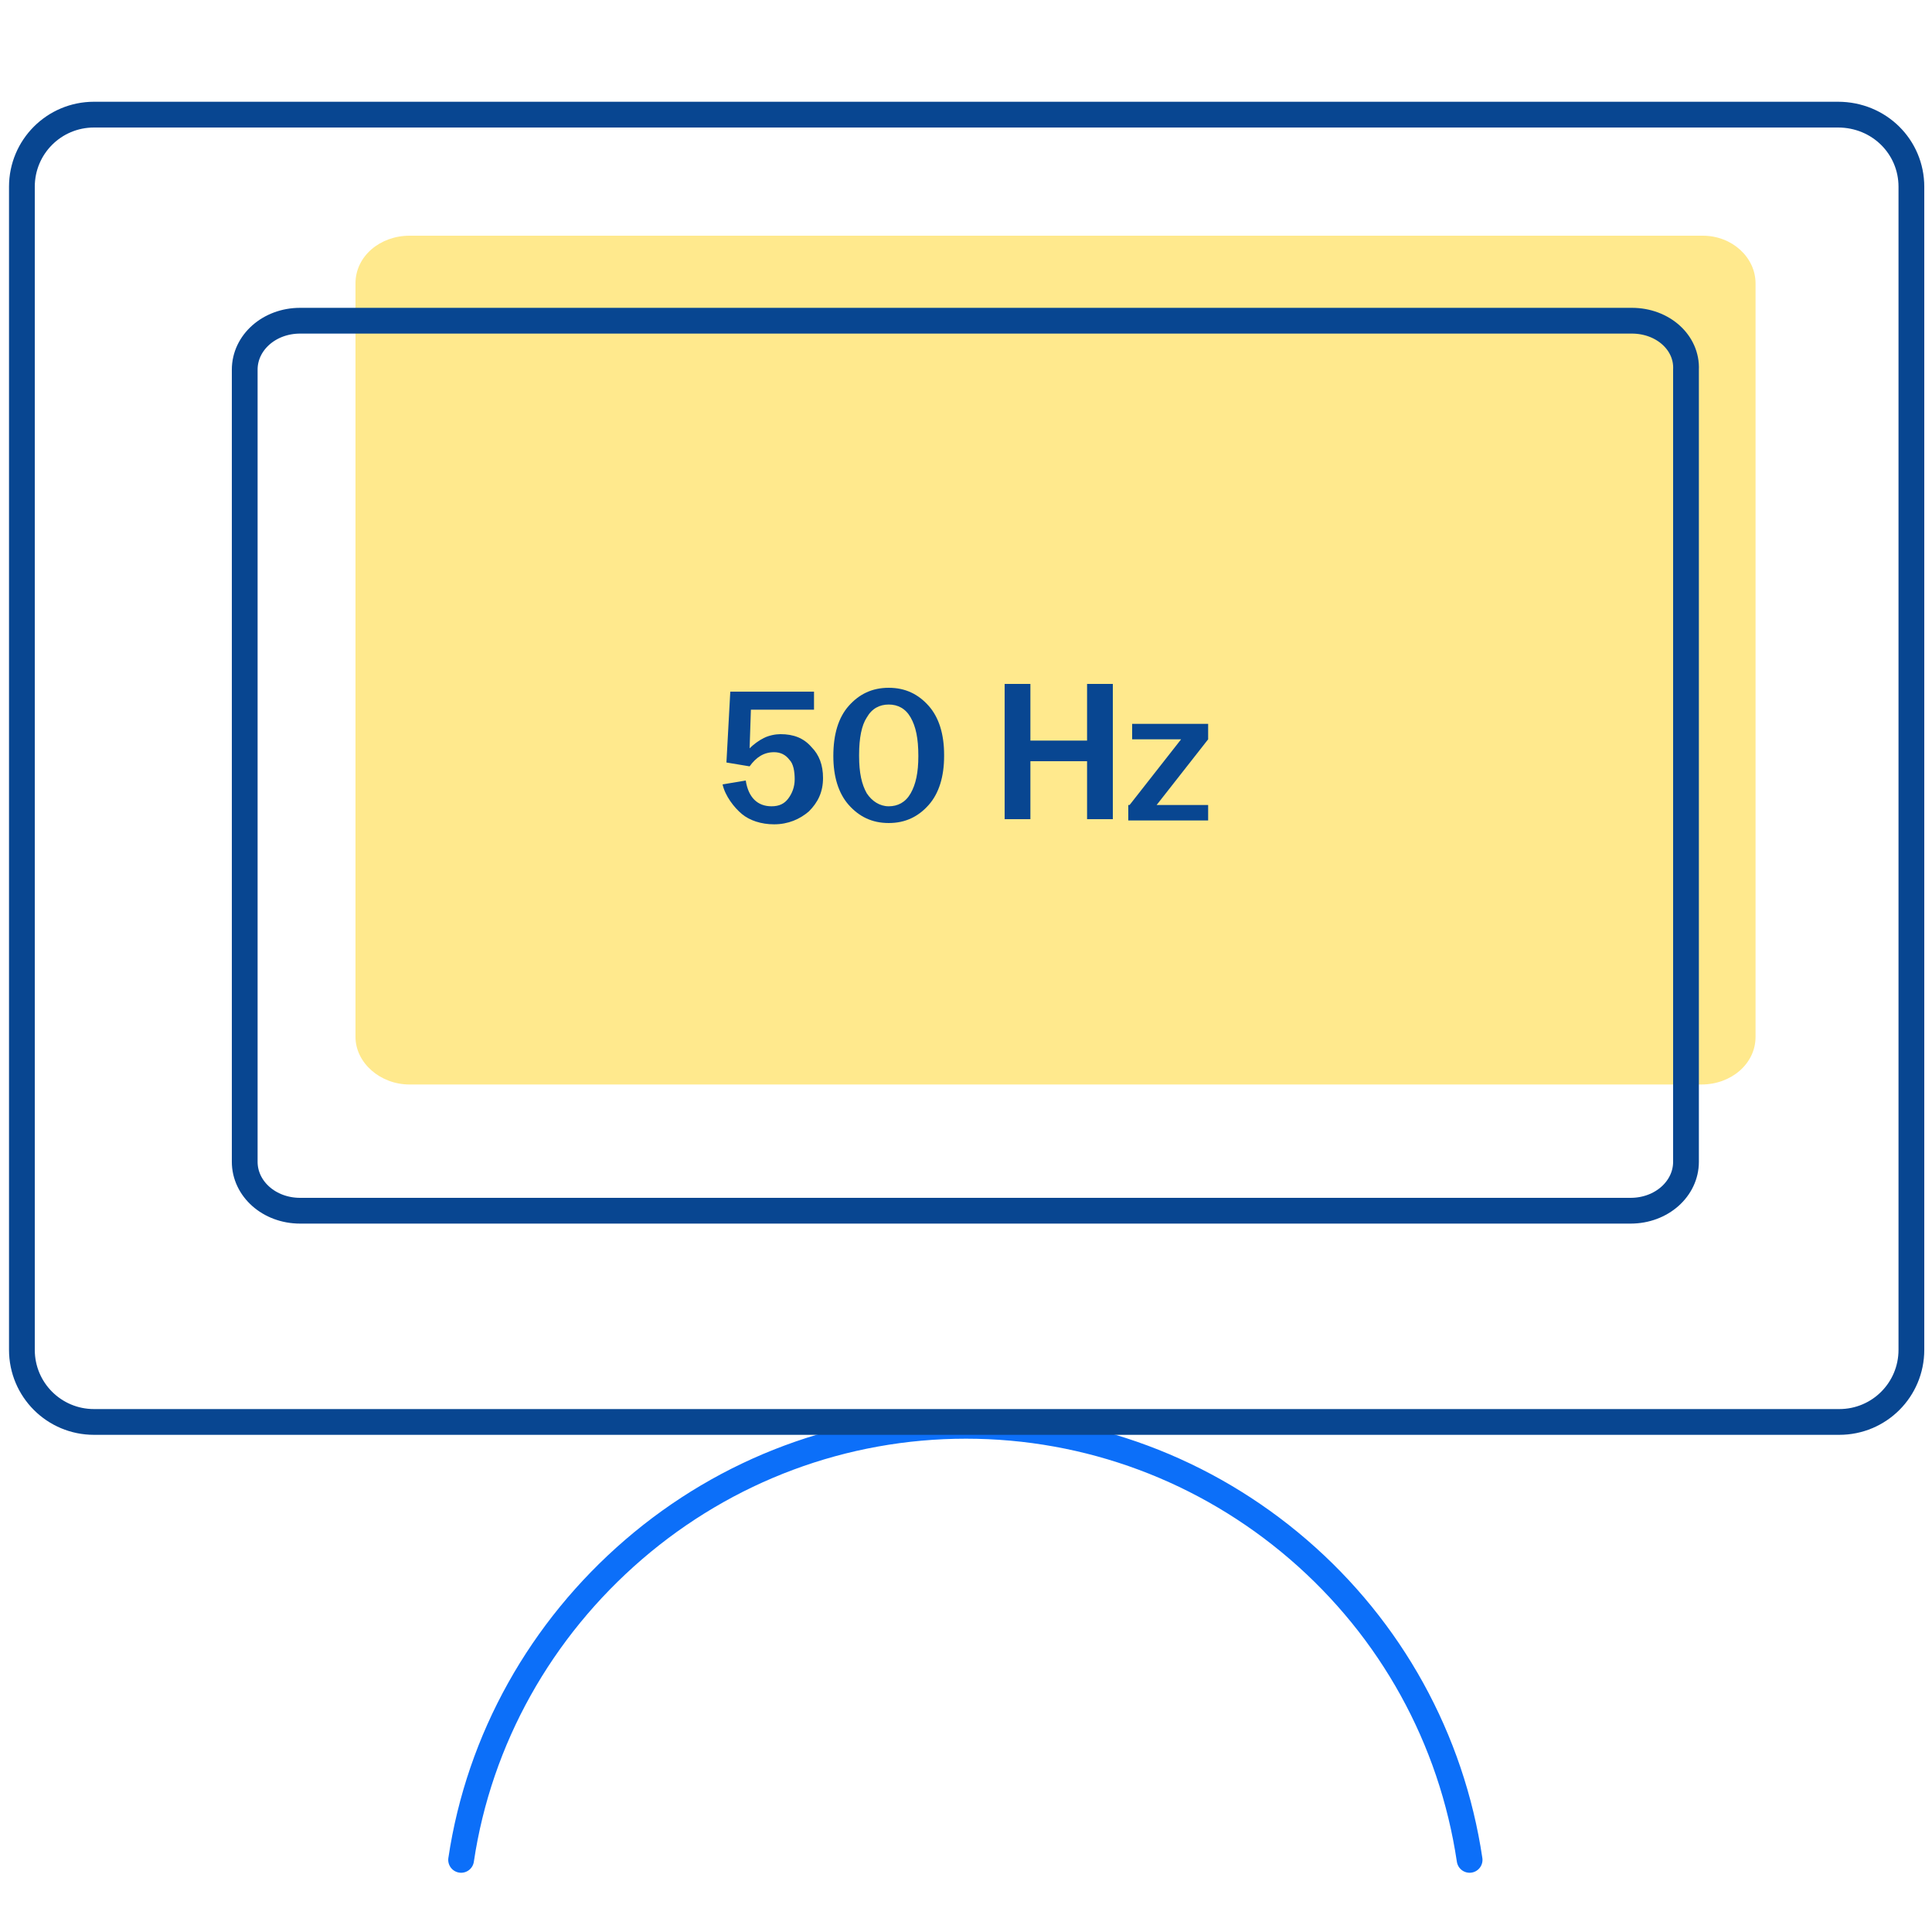
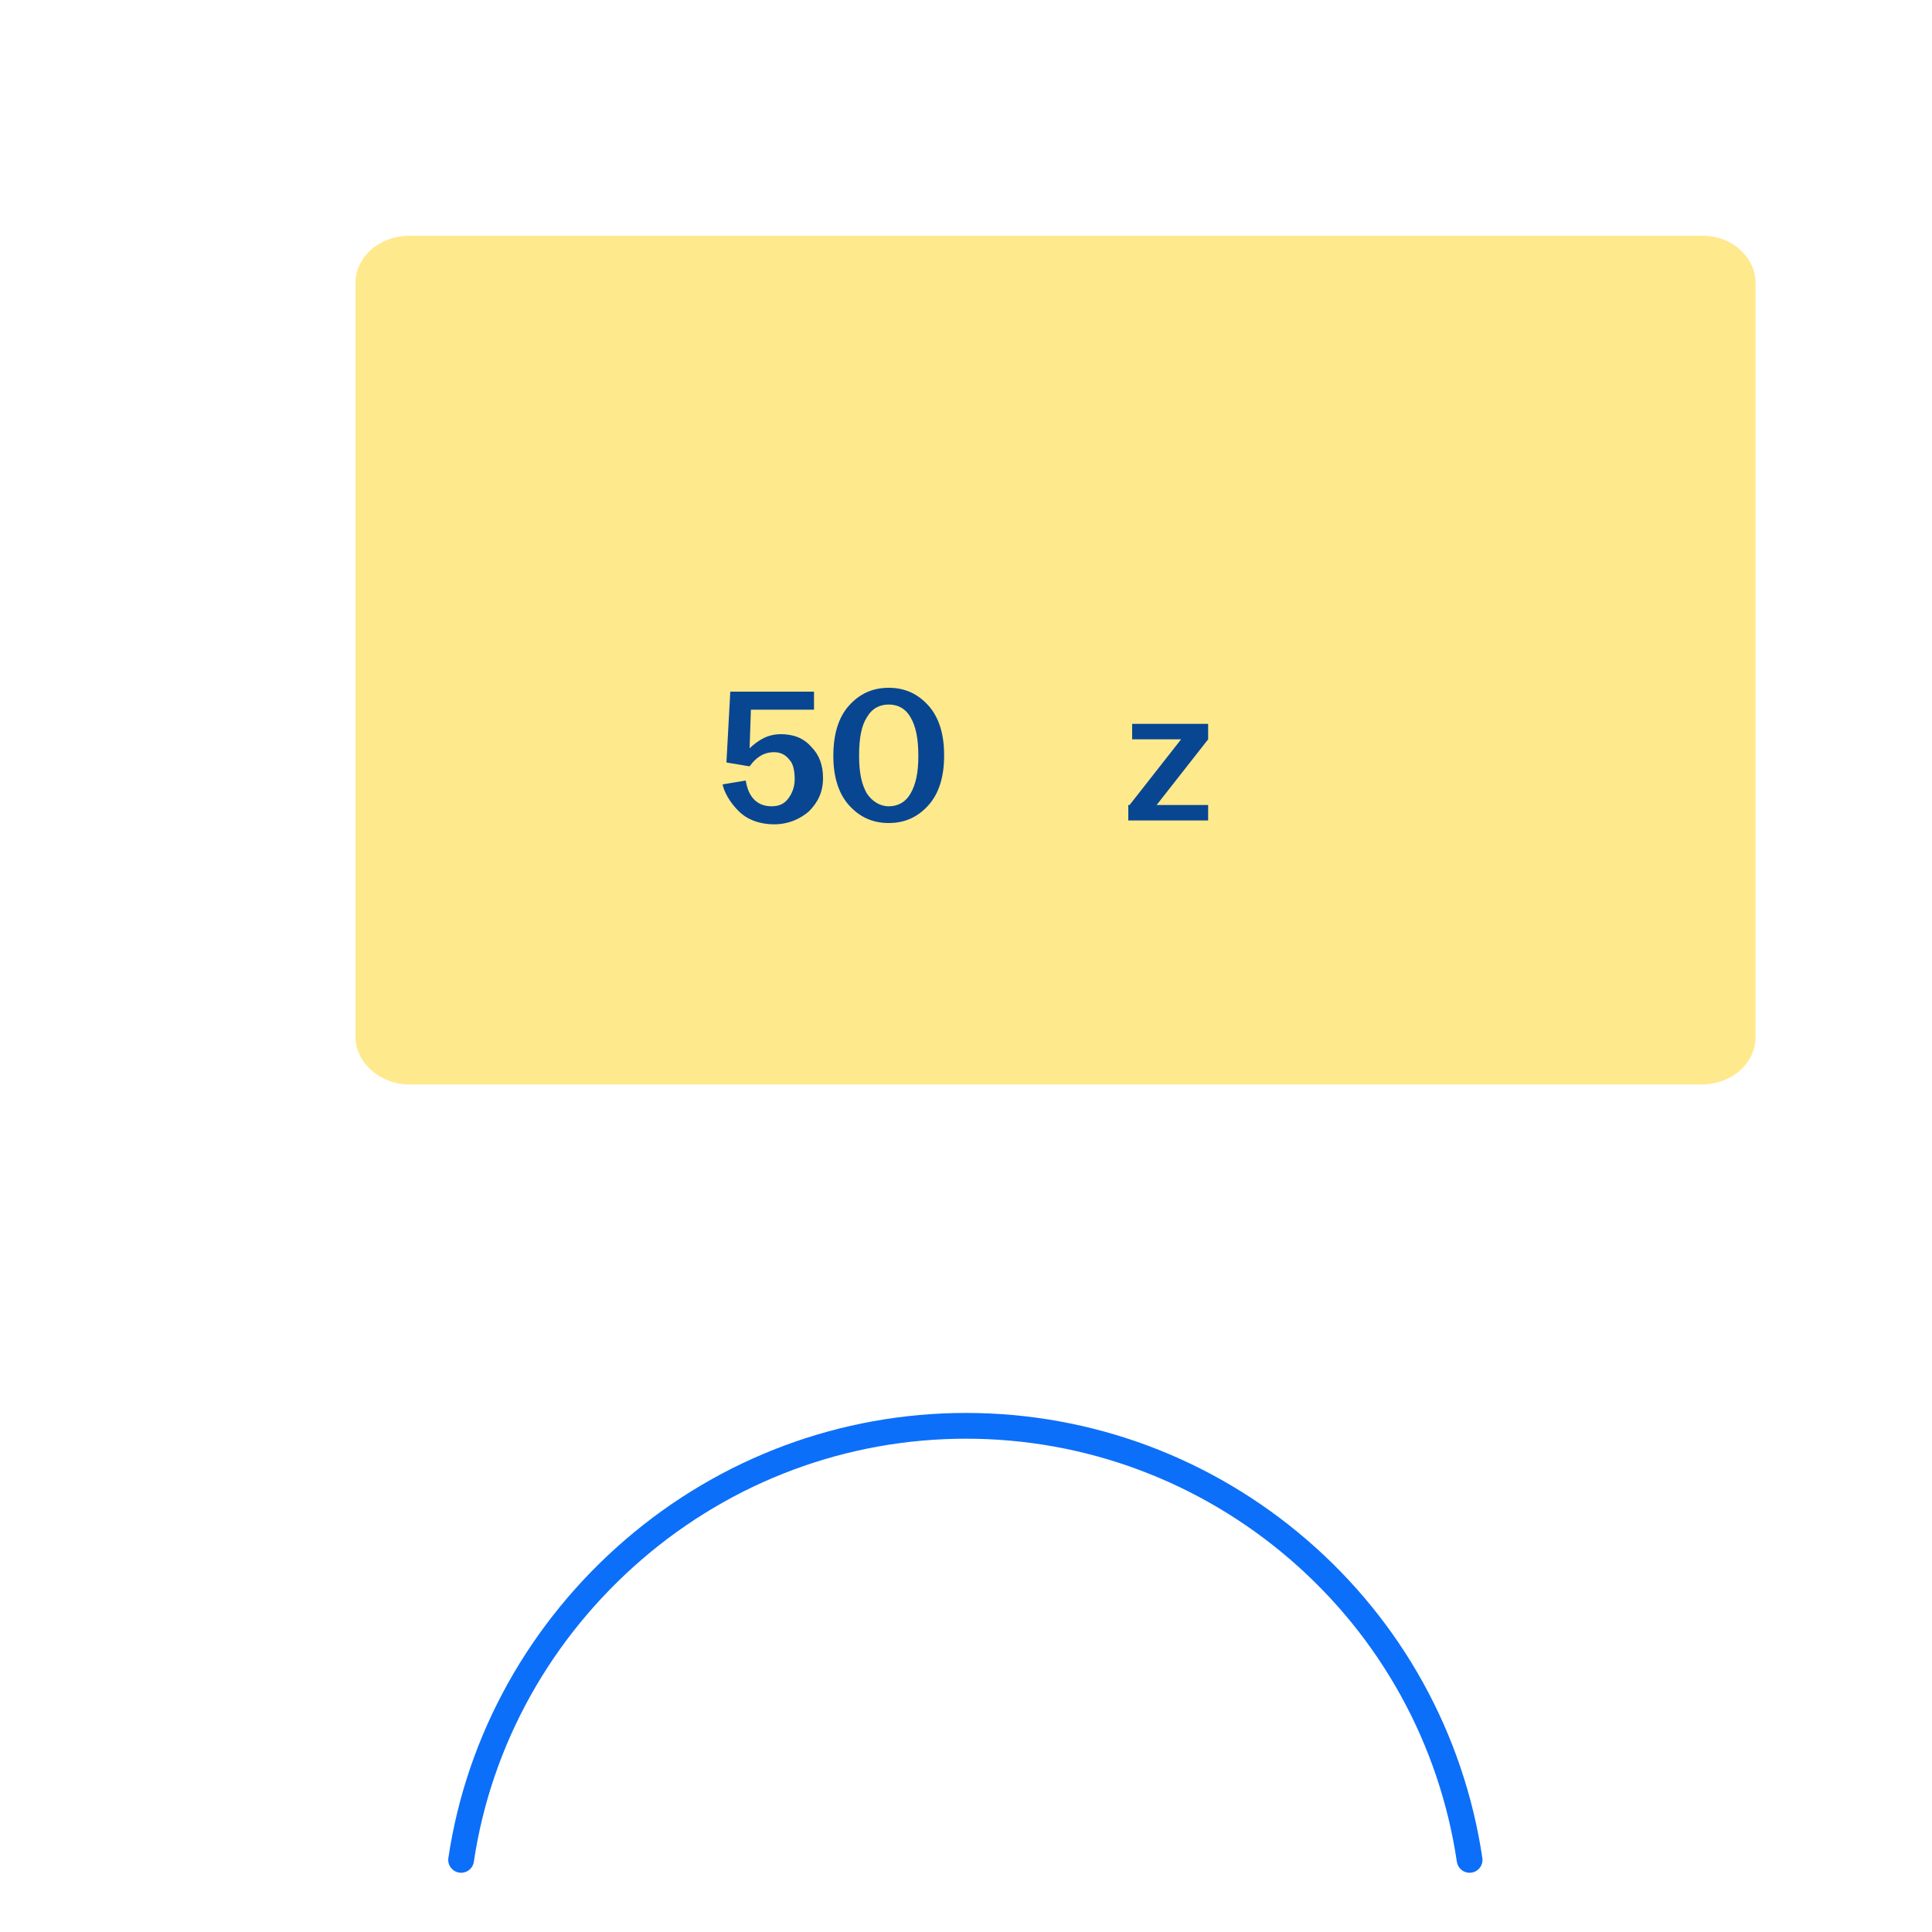
<svg xmlns="http://www.w3.org/2000/svg" version="1.1" id="Warstwa_1" x="0px" y="0px" viewBox="0 0 150 150" style="enable-background:new 0 0 150 150;" xml:space="preserve">
  <style type="text/css">
	.st0{opacity:0.6;fill:#FFDB41;enable-background:new    ;}
	.st1{fill:none;stroke:#0C6FF9;stroke-width:2;stroke-linecap:round;stroke-linejoin:round;}
	.st2{fill:none;stroke:#084691;stroke-width:2;stroke-linecap:round;stroke-linejoin:round;}
	.st3{fill:#084691;}
</style>
  <path class="st0" d="M132.2,18.3H31.8c-2.3,0-4.2,1.6-4.2,3.7v58.5c0,2,1.9,3.7,4.2,3.7h100.3c2.3,0,4.2-1.6,4.2-3.7V22  C136.3,20,134.5,18.3,132.2,18.3z" />
  <path class="st1" d="M35.8,144.4c1.4-9.4,6.2-17.9,13.4-24.1c7.2-6.2,16.3-9.6,25.8-9.6c9.5,0,18.6,3.4,25.8,9.6  c7.2,6.2,11.9,14.7,13.3,24.1" />
-   <path class="st2" d="M142.7,8.9H7.3c-3.1,0-5.6,2.5-5.6,5.6v90.3c0,3.1,2.5,5.6,5.6,5.6h135.5c3.1,0,5.6-2.5,5.6-5.6V14.5  C148.4,11.4,145.9,8.9,142.7,8.9z" />
-   <path class="st2" d="M126.7,24.9H23.3c-2.4,0-4.3,1.7-4.3,3.8v61.5c0,2.1,1.9,3.8,4.3,3.8h103.3c2.4,0,4.3-1.7,4.3-3.8V28.7  C131,26.6,129.1,24.9,126.7,24.9z" />
  <g>
    <g>
      <path class="st3" d="M56.1,60.9l1.8-0.3c0.2,1.3,0.9,2,2,2c0.6,0,1-0.2,1.3-0.6c0.3-0.4,0.5-0.9,0.5-1.5s-0.1-1.2-0.4-1.5    c-0.3-0.4-0.7-0.6-1.2-0.6c-0.8,0-1.4,0.4-1.9,1.1l-1.8-0.3l0.3-5.5h6.5v1.4h-4.9l-0.1,3c0.3-0.3,0.7-0.6,1.1-0.8    c0.4-0.2,0.9-0.3,1.3-0.3c1,0,1.8,0.3,2.4,1c0.6,0.6,0.9,1.4,0.9,2.4c0,1.1-0.4,1.9-1.1,2.6c-0.7,0.6-1.6,1-2.7,1    c-1,0-1.9-0.3-2.5-0.8S56.3,61.8,56.1,60.9z" />
      <path class="st3" d="M64.7,58.7L64.7,58.7c0-1.7,0.4-3,1.2-3.9c0.8-0.9,1.8-1.4,3.1-1.4c1.3,0,2.3,0.5,3.1,1.4    c0.8,0.9,1.2,2.2,1.2,3.8v0.1c0,1.6-0.4,2.9-1.2,3.8c-0.8,0.9-1.8,1.4-3.1,1.4c-1.3,0-2.3-0.5-3.1-1.4    C65.1,61.6,64.7,60.3,64.7,58.7z M71.3,58.7L71.3,58.7c0-1.4-0.2-2.3-0.6-3s-1-1-1.7-1c-0.7,0-1.3,0.3-1.7,1    c-0.4,0.6-0.6,1.6-0.6,2.9v0.1c0,1.3,0.2,2.2,0.6,2.9c0.4,0.6,1,1,1.7,1c0.7,0,1.3-0.3,1.7-1S71.3,60,71.3,58.7z" />
-       <path class="st3" d="M78,53.1h2v4.4h4.4v-4.4h2v10.5h-2v-4.5H80v4.5h-2V53.1z" />
      <path class="st3" d="M87.7,62.5l4-5.1h-3.8v-1.2h5.9v1.2l-4,5.1h4v1.2h-6.2V62.5z" />
    </g>
  </g>
</svg>